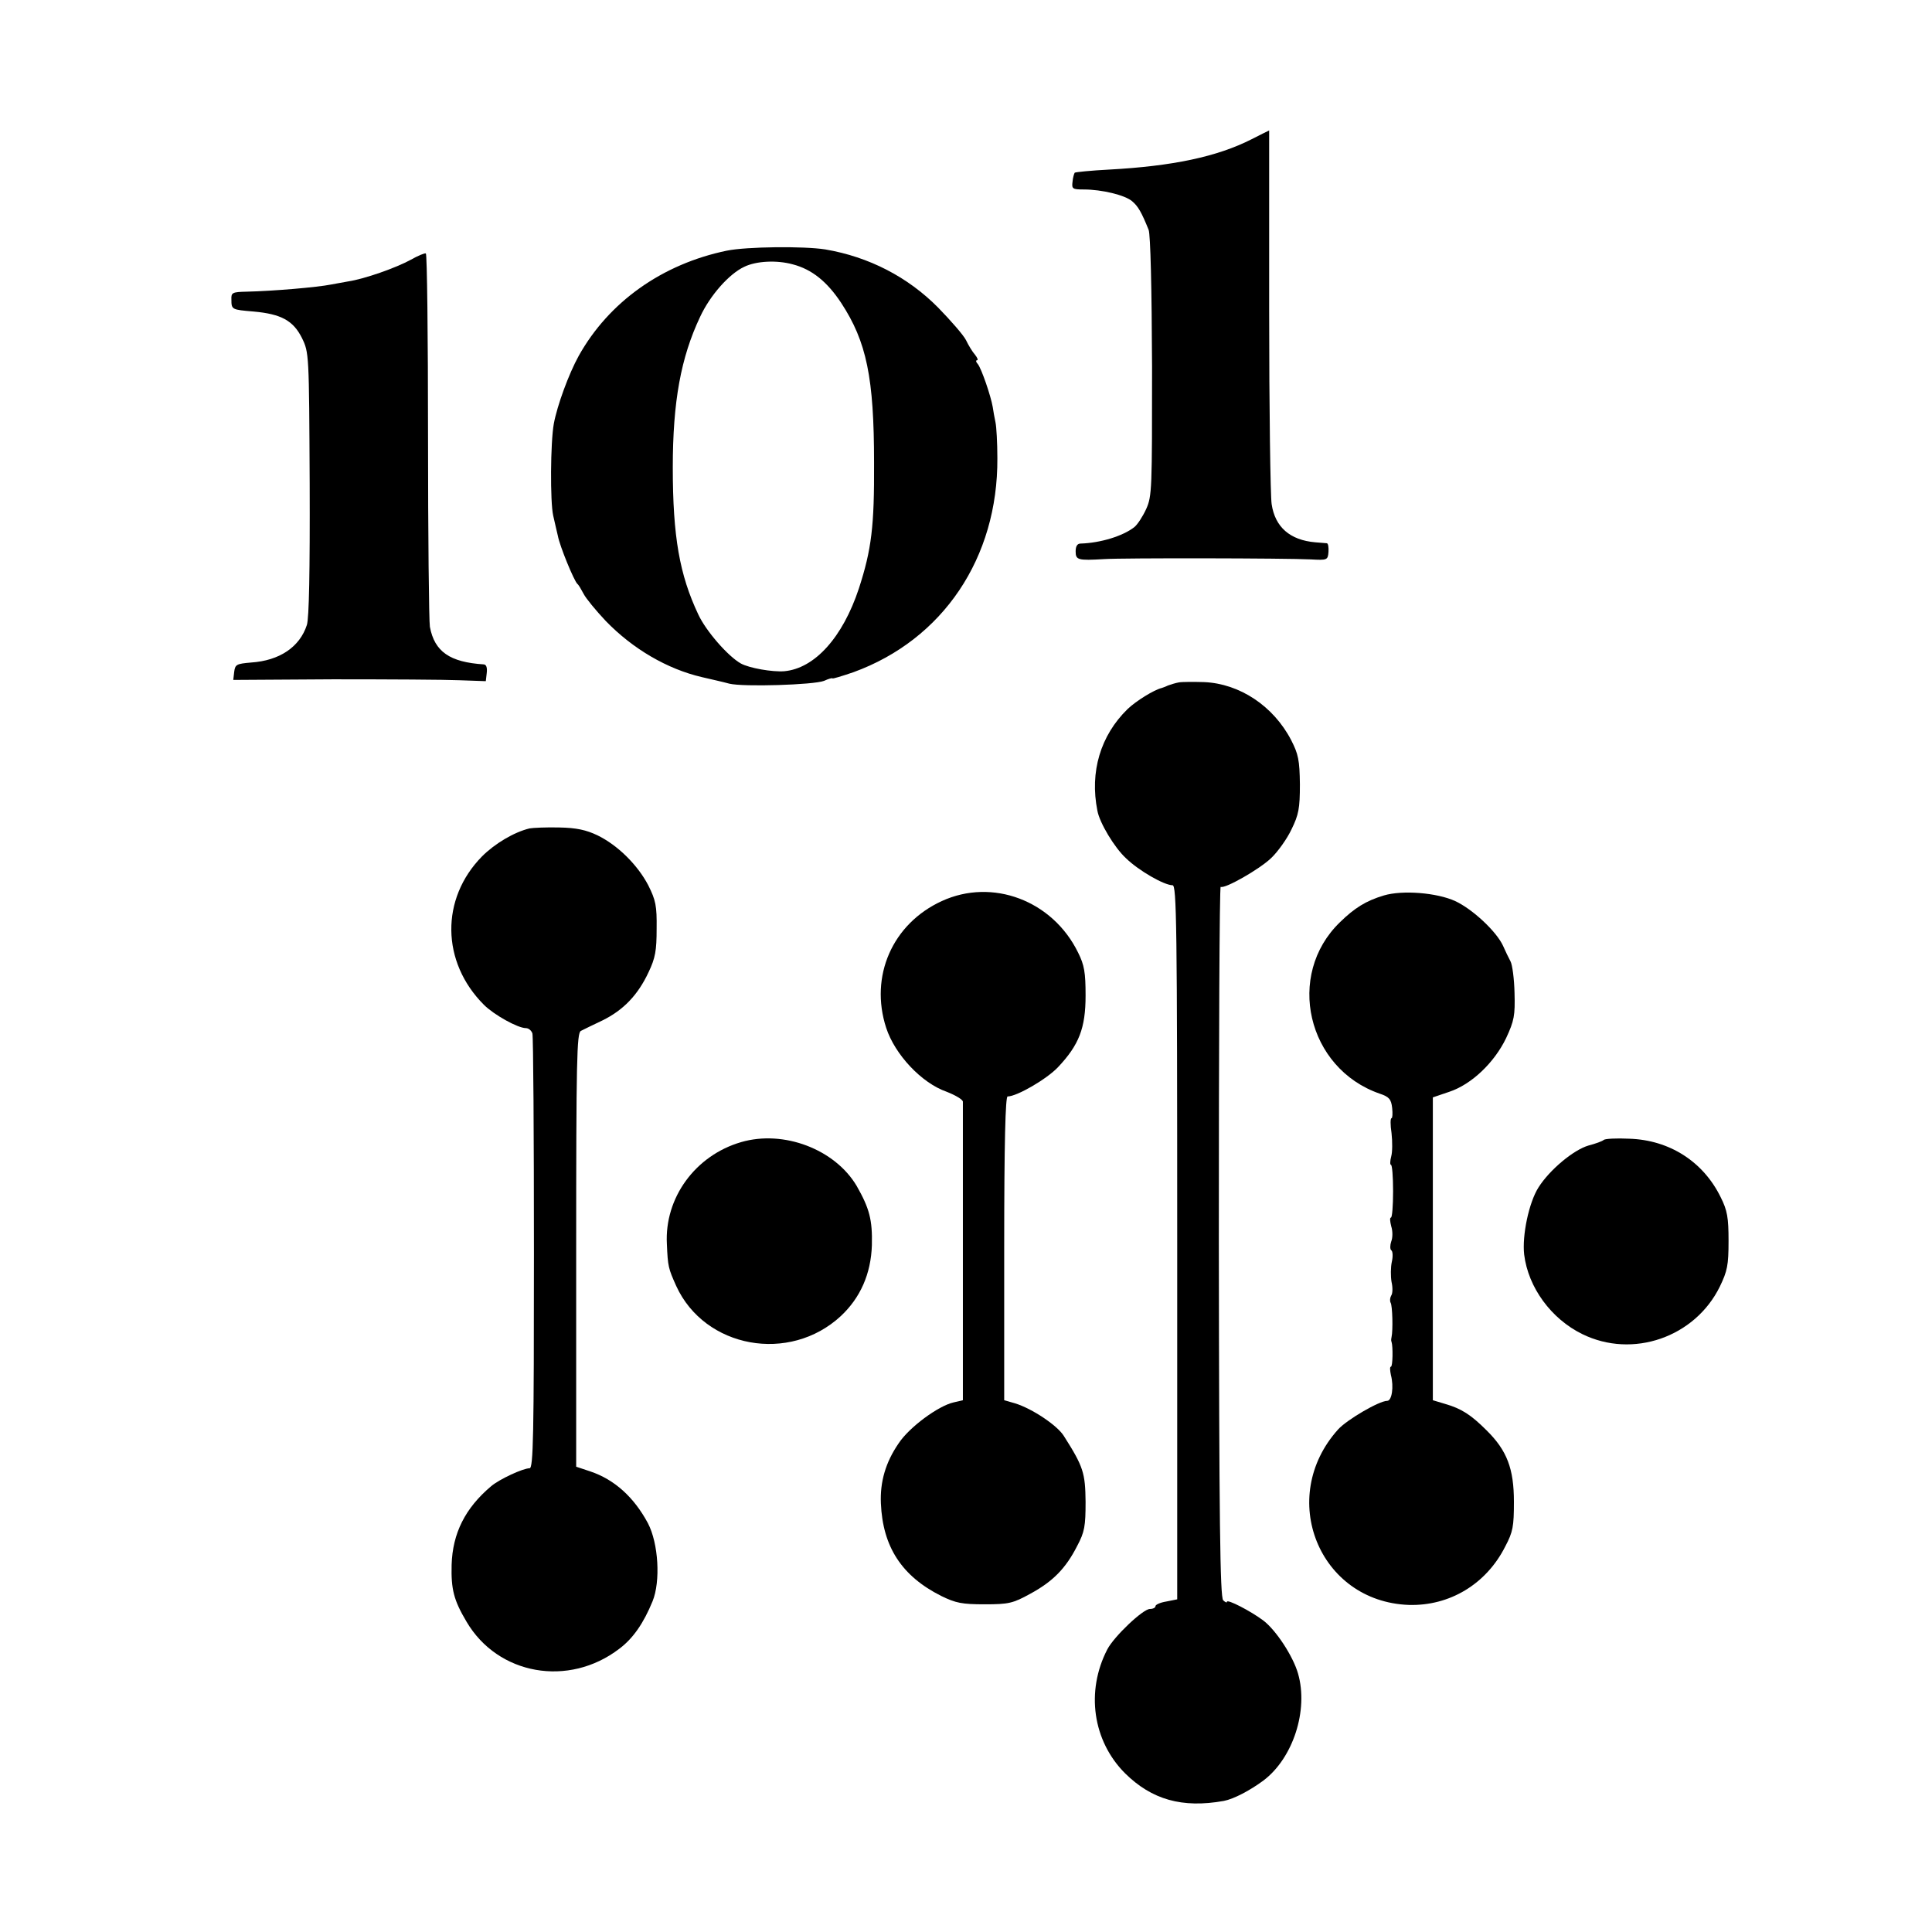
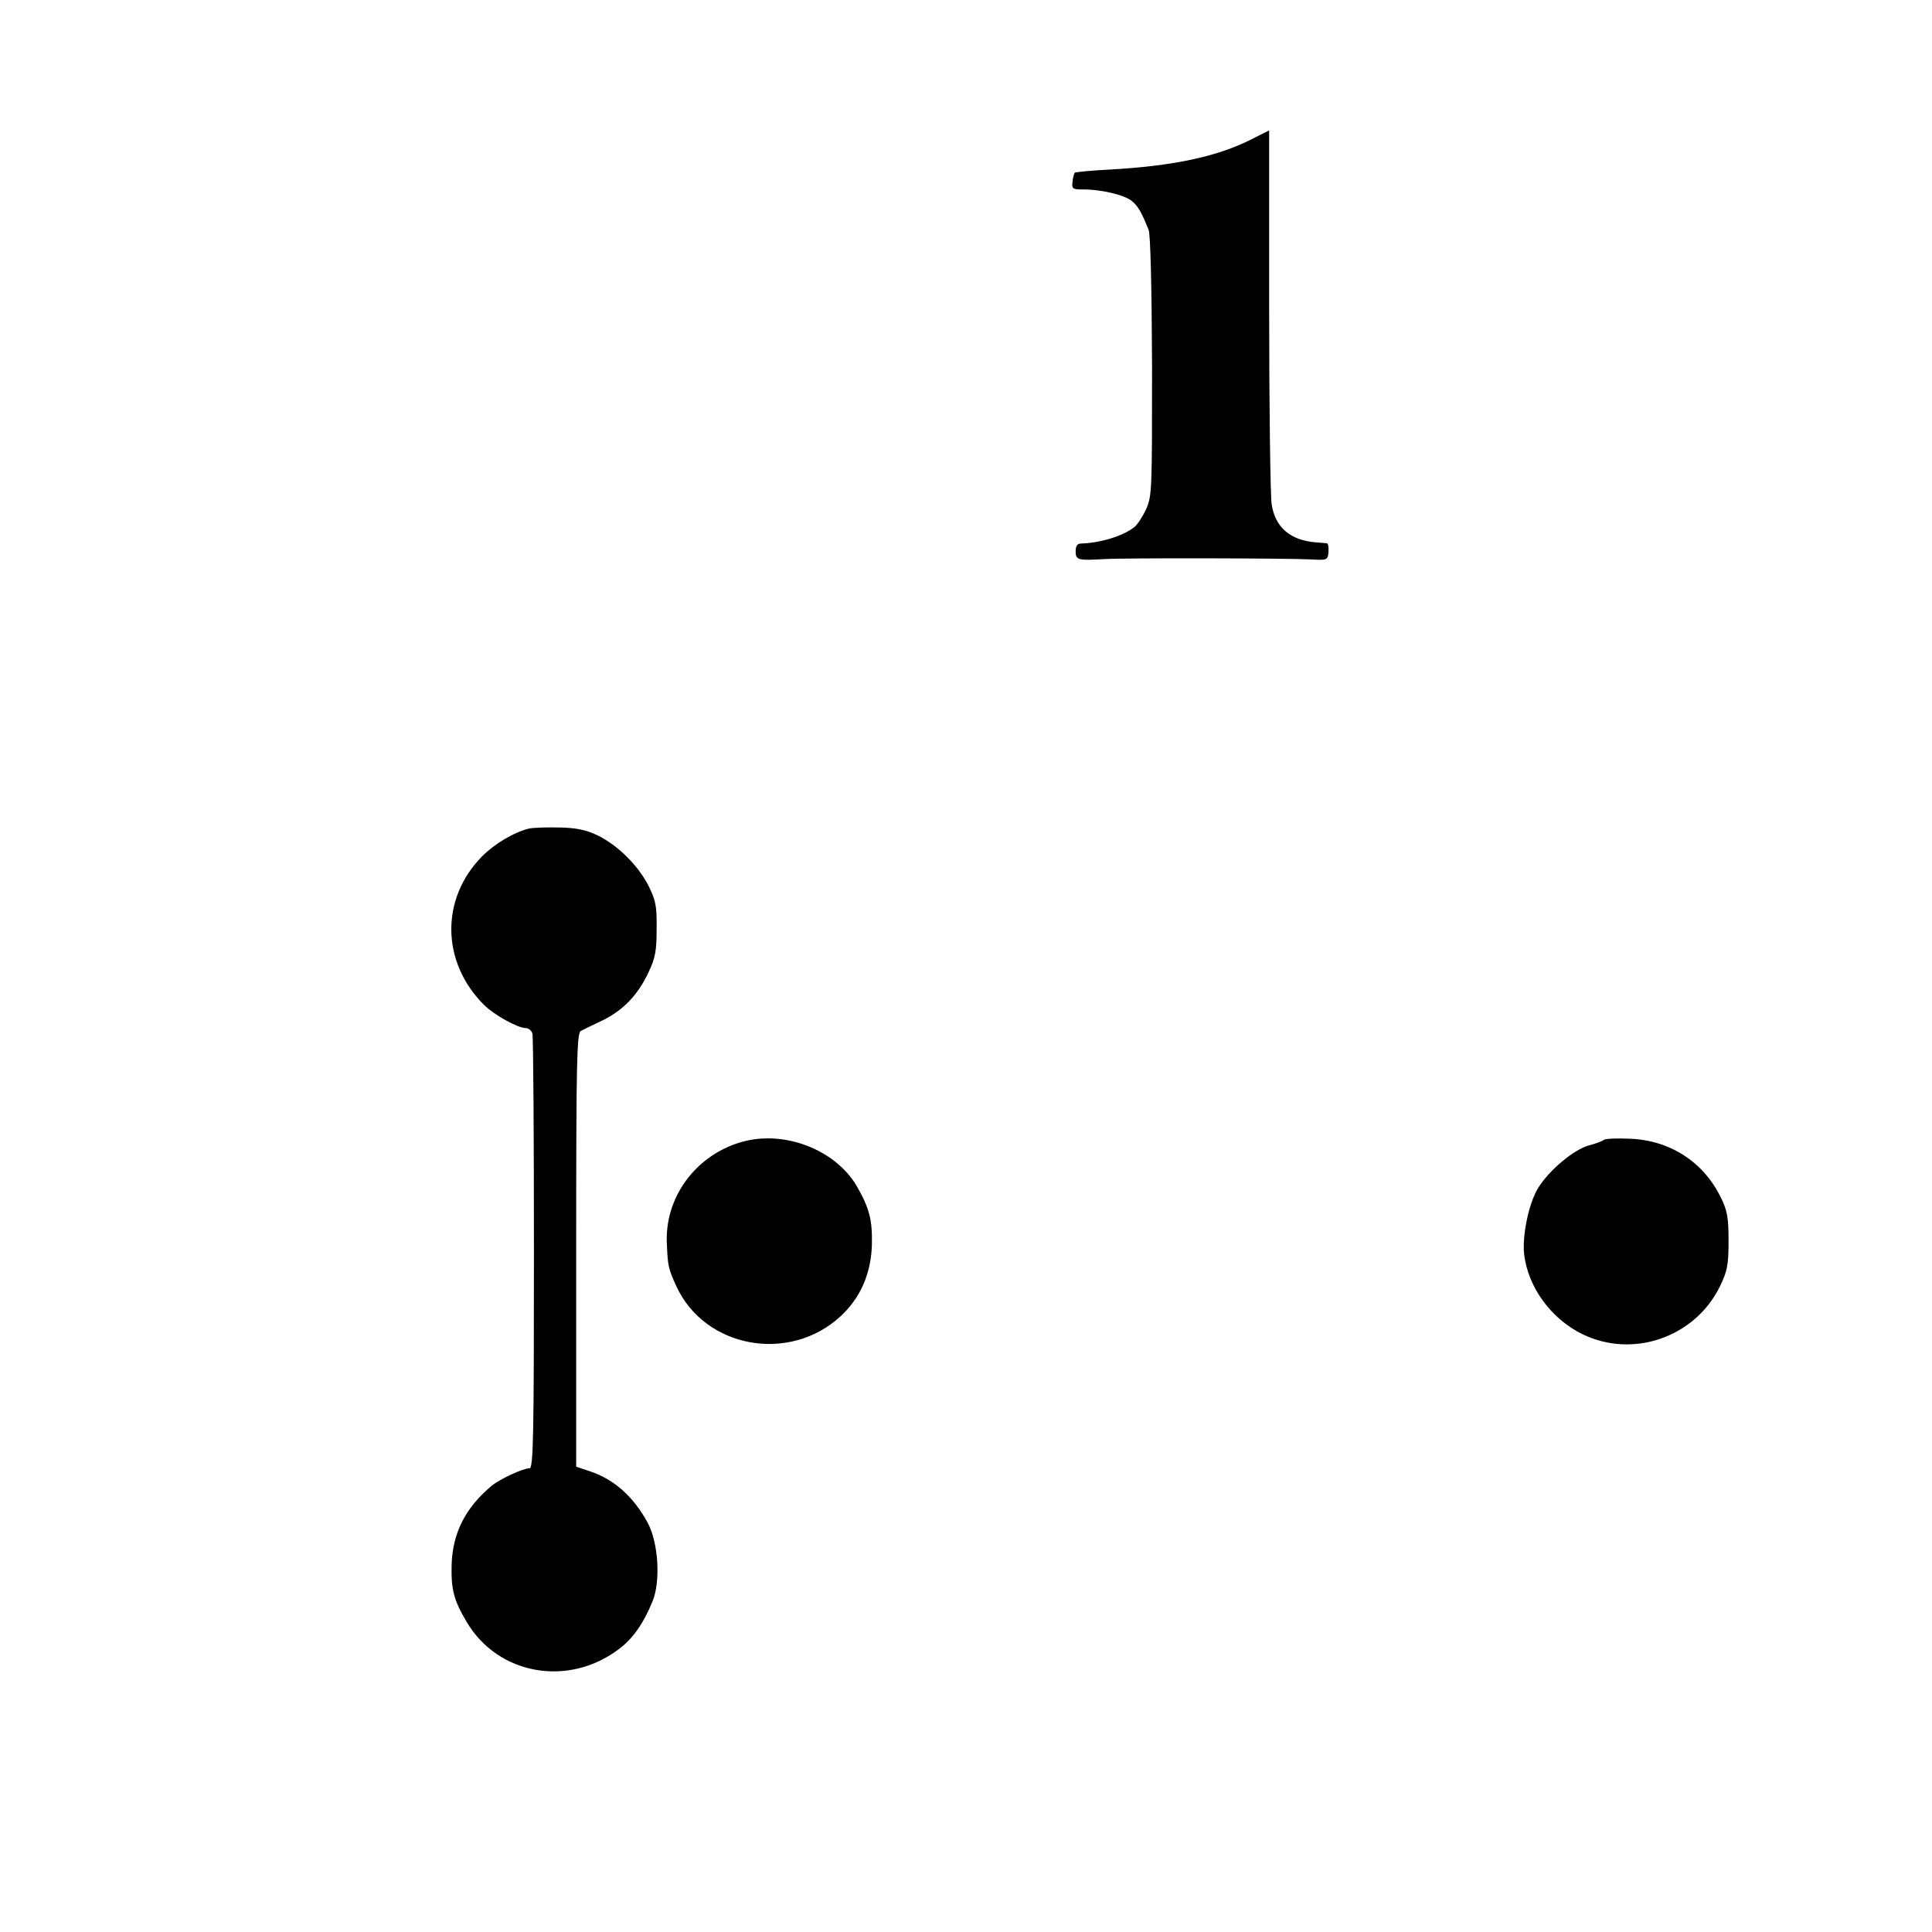
<svg xmlns="http://www.w3.org/2000/svg" version="1.0" width="622pt" height="622pt" viewBox="0 0 622 622" preserveAspectRatio="xMidYMid meet">
  <g transform="translate(0,622) scale(0.1,-0.1)" fill="#000000" stroke="none">
    <path d="M4030 5772 c-112 -57 -256 -87 -460 -98 -58 -3 -107 -8 -110 -10 -2 -3 -6 -16 -7 -29 -3 -23 0 -25 36 -25 58 0 133 -18 156 -38 19 -16 30 -35 53 -92 6 -16 10 -187 11 -440 0 -395 0 -417 -19 -459 -11 -24 -28 -50 -38 -58 -37 -29 -109 -51 -173 -53 -11 0 -16 -9 -16 -25 0 -28 7 -30 92 -25 60 4 587 3 665 -1 53 -3 55 -2 57 24 1 15 -1 27 -5 28 -4 0 -20 2 -37 3 -82 7 -130 49 -141 123 -4 26 -8 308 -8 626 0 317 0 577 0 577 -1 0 -26 -13 -56 -28z" />
-     <path d="M2340 5413 c-208 -43 -380 -165 -477 -339 -32 -58 -69 -159 -80 -218 -11 -61 -12 -252 -2 -296 6 -25 12 -54 15 -65 6 -33 52 -145 63 -155 4 -3 12 -17 20 -32 7 -14 39 -53 71 -87 87 -90 198 -155 310 -181 30 -7 70 -16 88 -21 45 -11 271 -4 305 9 15 7 27 10 27 8 0 -2 30 7 68 20 288 105 465 368 463 689 0 50 -3 101 -6 115 -3 14 -7 36 -9 50 -6 35 -36 123 -48 138 -6 6 -7 12 -3 12 5 0 2 8 -6 18 -8 9 -21 30 -29 47 -8 16 -49 63 -90 105 -97 98 -222 163 -363 187 -69 11 -254 9 -317 -4z m212 -44 c62 -16 111 -56 156 -124 82 -125 106 -241 106 -515 1 -204 -8 -279 -49 -405 -52 -157 -142 -257 -240 -266 -38 -3 -113 10 -140 25 -41 23 -112 104 -137 158 -60 127 -82 250 -82 473 0 212 26 354 88 485 32 69 93 138 142 161 39 19 105 22 156 8z" />
-     <path d="M1323 5384 c-47 -26 -149 -62 -202 -70 -18 -3 -43 -8 -55 -10 -45 -9 -186 -21 -271 -23 -47 -1 -51 -3 -50 -25 0 -33 1 -33 72 -39 88 -8 127 -29 155 -85 23 -47 23 -51 25 -469 1 -284 -2 -433 -9 -455 -23 -71 -88 -115 -180 -121 -46 -4 -51 -6 -54 -30 l-3 -26 322 2 c177 0 360 -1 406 -3 l85 -3 3 26 c2 17 -1 27 -9 28 -110 7 -159 41 -174 121 -3 18 -6 295 -6 616 0 320 -3 584 -7 586 -3 2 -25 -7 -48 -20z" />
-     <path d="M3795 4023 c-11 -2 -27 -7 -35 -10 -8 -4 -17 -7 -20 -8 -25 -6 -83 -42 -110 -68 -87 -85 -122 -202 -97 -327 7 -39 55 -119 92 -153 41 -40 123 -87 150 -87 13 0 15 -123 15 -1150 l0 -1149 -35 -7 c-19 -3 -35 -10 -35 -15 0 -5 -8 -9 -18 -9 -22 0 -115 -88 -137 -130 -70 -135 -47 -295 57 -399 86 -85 184 -113 318 -89 32 6 85 34 128 66 95 72 145 226 111 344 -16 56 -71 140 -112 171 -40 30 -117 70 -117 60 0 -4 -6 -1 -12 5 -10 10 -13 256 -14 1157 0 629 2 1142 6 1140 12 -8 126 57 163 93 21 20 51 62 65 92 23 47 27 67 27 145 -1 78 -5 97 -28 142 -57 110 -166 182 -280 187 -34 1 -71 1 -82 -1z" />
    <path d="M1705 3553 c-50 -12 -112 -49 -153 -90 -134 -136 -132 -340 6 -478 32 -32 109 -75 135 -75 9 0 18 -8 21 -17 3 -10 5 -329 5 -709 0 -585 -2 -691 -14 -691 -21 0 -97 -35 -124 -58 -83 -70 -124 -151 -127 -253 -2 -79 7 -114 48 -183 101 -172 329 -212 492 -87 44 33 78 82 107 153 26 64 19 186 -15 251 -45 84 -108 141 -186 167 l-45 15 0 697 c0 610 2 699 15 706 8 4 40 20 70 34 67 33 114 82 148 155 22 46 26 70 26 140 1 74 -3 92 -27 140 -34 65 -98 129 -164 161 -36 17 -67 24 -123 25 -41 1 -84 -1 -95 -3z" />
-     <path d="M3032 3319 c-159 -73 -233 -242 -179 -408 28 -86 114 -178 195 -206 28 -11 52 -25 52 -32 0 -7 0 -188 0 -403 0 -214 0 -428 0 -474 l0 -84 -30 -7 c-49 -11 -143 -80 -177 -132 -42 -61 -60 -124 -57 -193 6 -140 67 -234 194 -298 47 -23 67 -27 140 -27 77 0 91 3 147 34 72 39 114 81 151 154 24 45 27 64 27 142 -1 93 -7 113 -70 212 -21 34 -102 88 -157 105 l-35 10 0 489 c0 344 4 489 11 489 30 0 126 56 162 94 68 72 89 126 89 231 0 74 -4 98 -24 138 -82 168 -276 241 -439 166z" />
-     <path d="M4455 3337 c-57 -17 -94 -40 -141 -86 -176 -170 -106 -471 128 -552 30 -10 37 -18 40 -46 2 -18 1 -33 -2 -33 -4 0 -4 -22 0 -48 3 -27 3 -61 -1 -75 -4 -15 -4 -27 -1 -27 4 0 7 -38 7 -85 0 -47 -3 -85 -7 -85 -4 0 -3 -12 1 -28 5 -15 5 -37 0 -49 -4 -12 -4 -25 0 -28 5 -3 6 -20 2 -37 -4 -18 -4 -47 -1 -65 4 -17 4 -37 -1 -44 -4 -7 -5 -17 -2 -23 6 -9 8 -89 3 -111 -1 -5 -2 -12 0 -15 5 -15 4 -80 -2 -80 -4 0 -3 -12 0 -27 10 -38 3 -83 -12 -83 -26 0 -130 -61 -158 -92 -197 -219 -62 -554 227 -565 132 -4 250 67 311 188 25 47 28 65 28 144 0 106 -22 165 -88 230 -50 50 -81 70 -133 85 l-40 12 0 488 0 487 53 18 c72 24 145 94 183 173 26 56 29 73 27 145 -1 45 -7 91 -13 102 -6 11 -17 34 -24 50 -21 46 -98 118 -154 144 -59 27 -170 36 -230 18z" />
    <path d="M2386 2543 c-148 -43 -247 -180 -239 -328 3 -73 5 -79 30 -135 92 -201 365 -250 530 -97 63 59 97 136 100 228 2 82 -8 119 -49 191 -70 118 -235 181 -372 141z" />
    <path d="M5163 2550 c-4 -4 -26 -12 -49 -18 -48 -14 -125 -78 -161 -135 -31 -49 -53 -155 -46 -216 13 -106 87 -207 187 -256 163 -80 363 -10 443 153 24 50 28 68 28 147 0 75 -4 98 -25 140 -56 115 -165 185 -295 189 -41 2 -78 0 -82 -4z" />
  </g>
</svg>